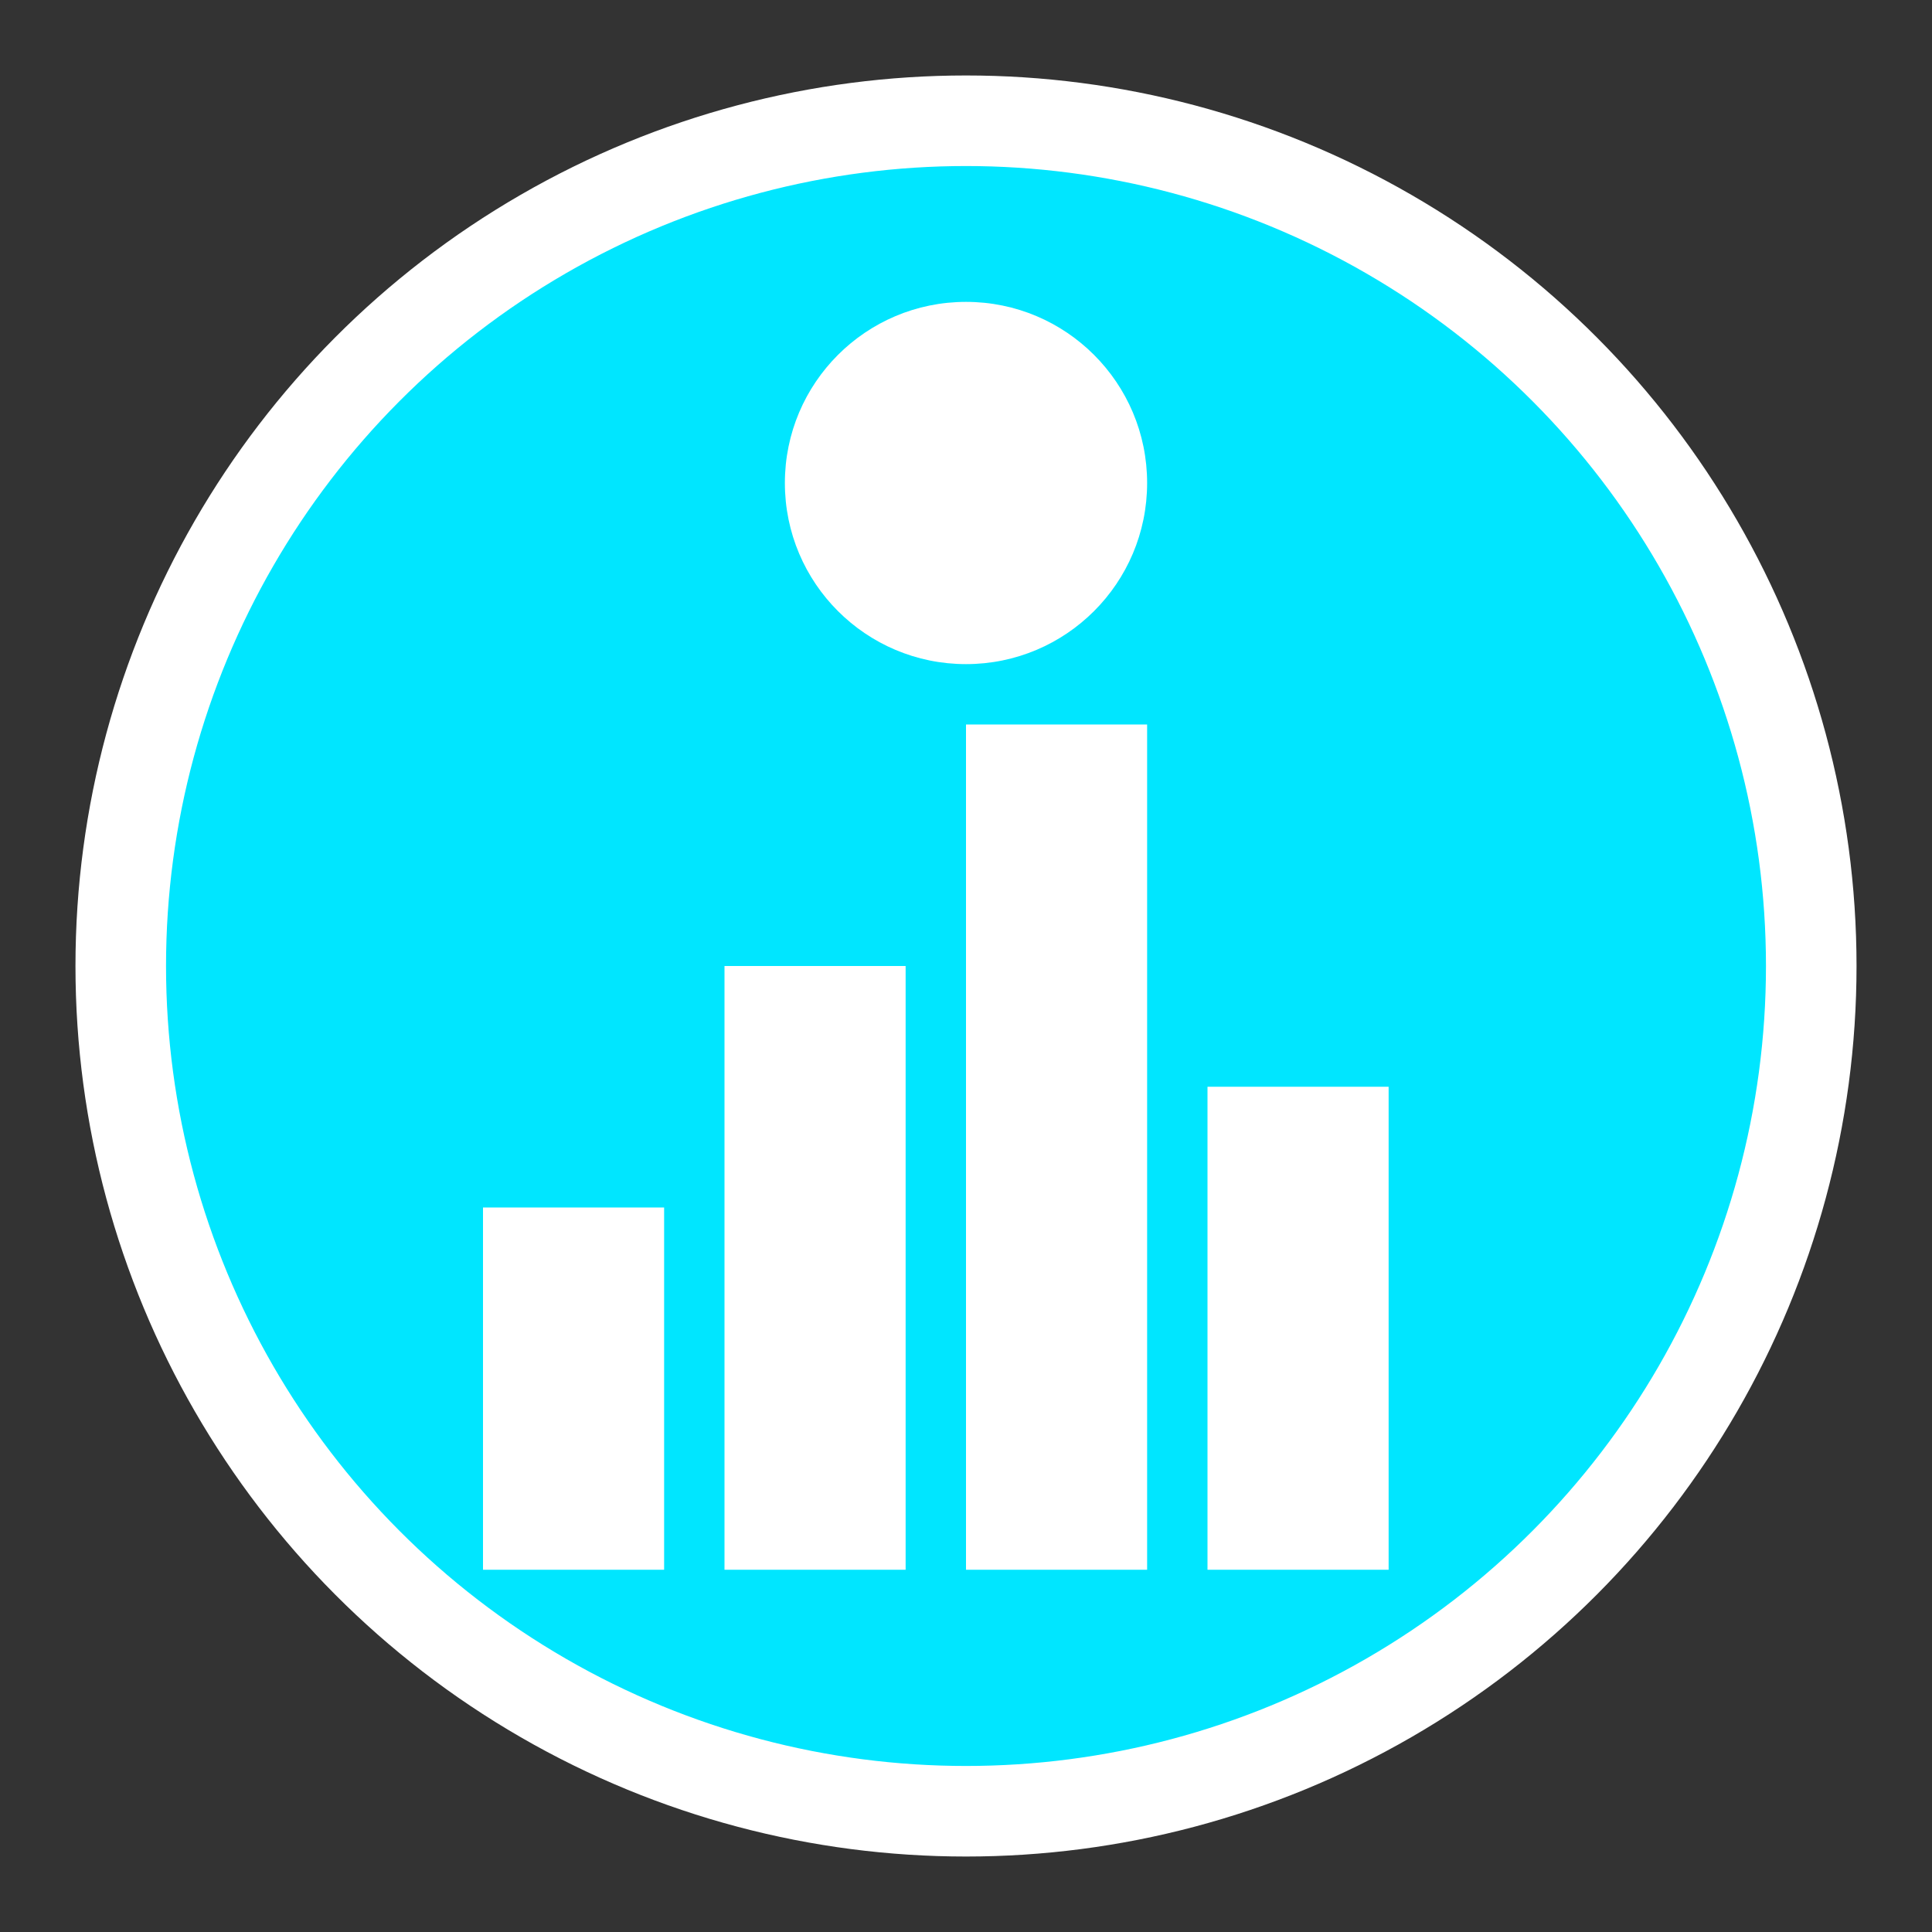
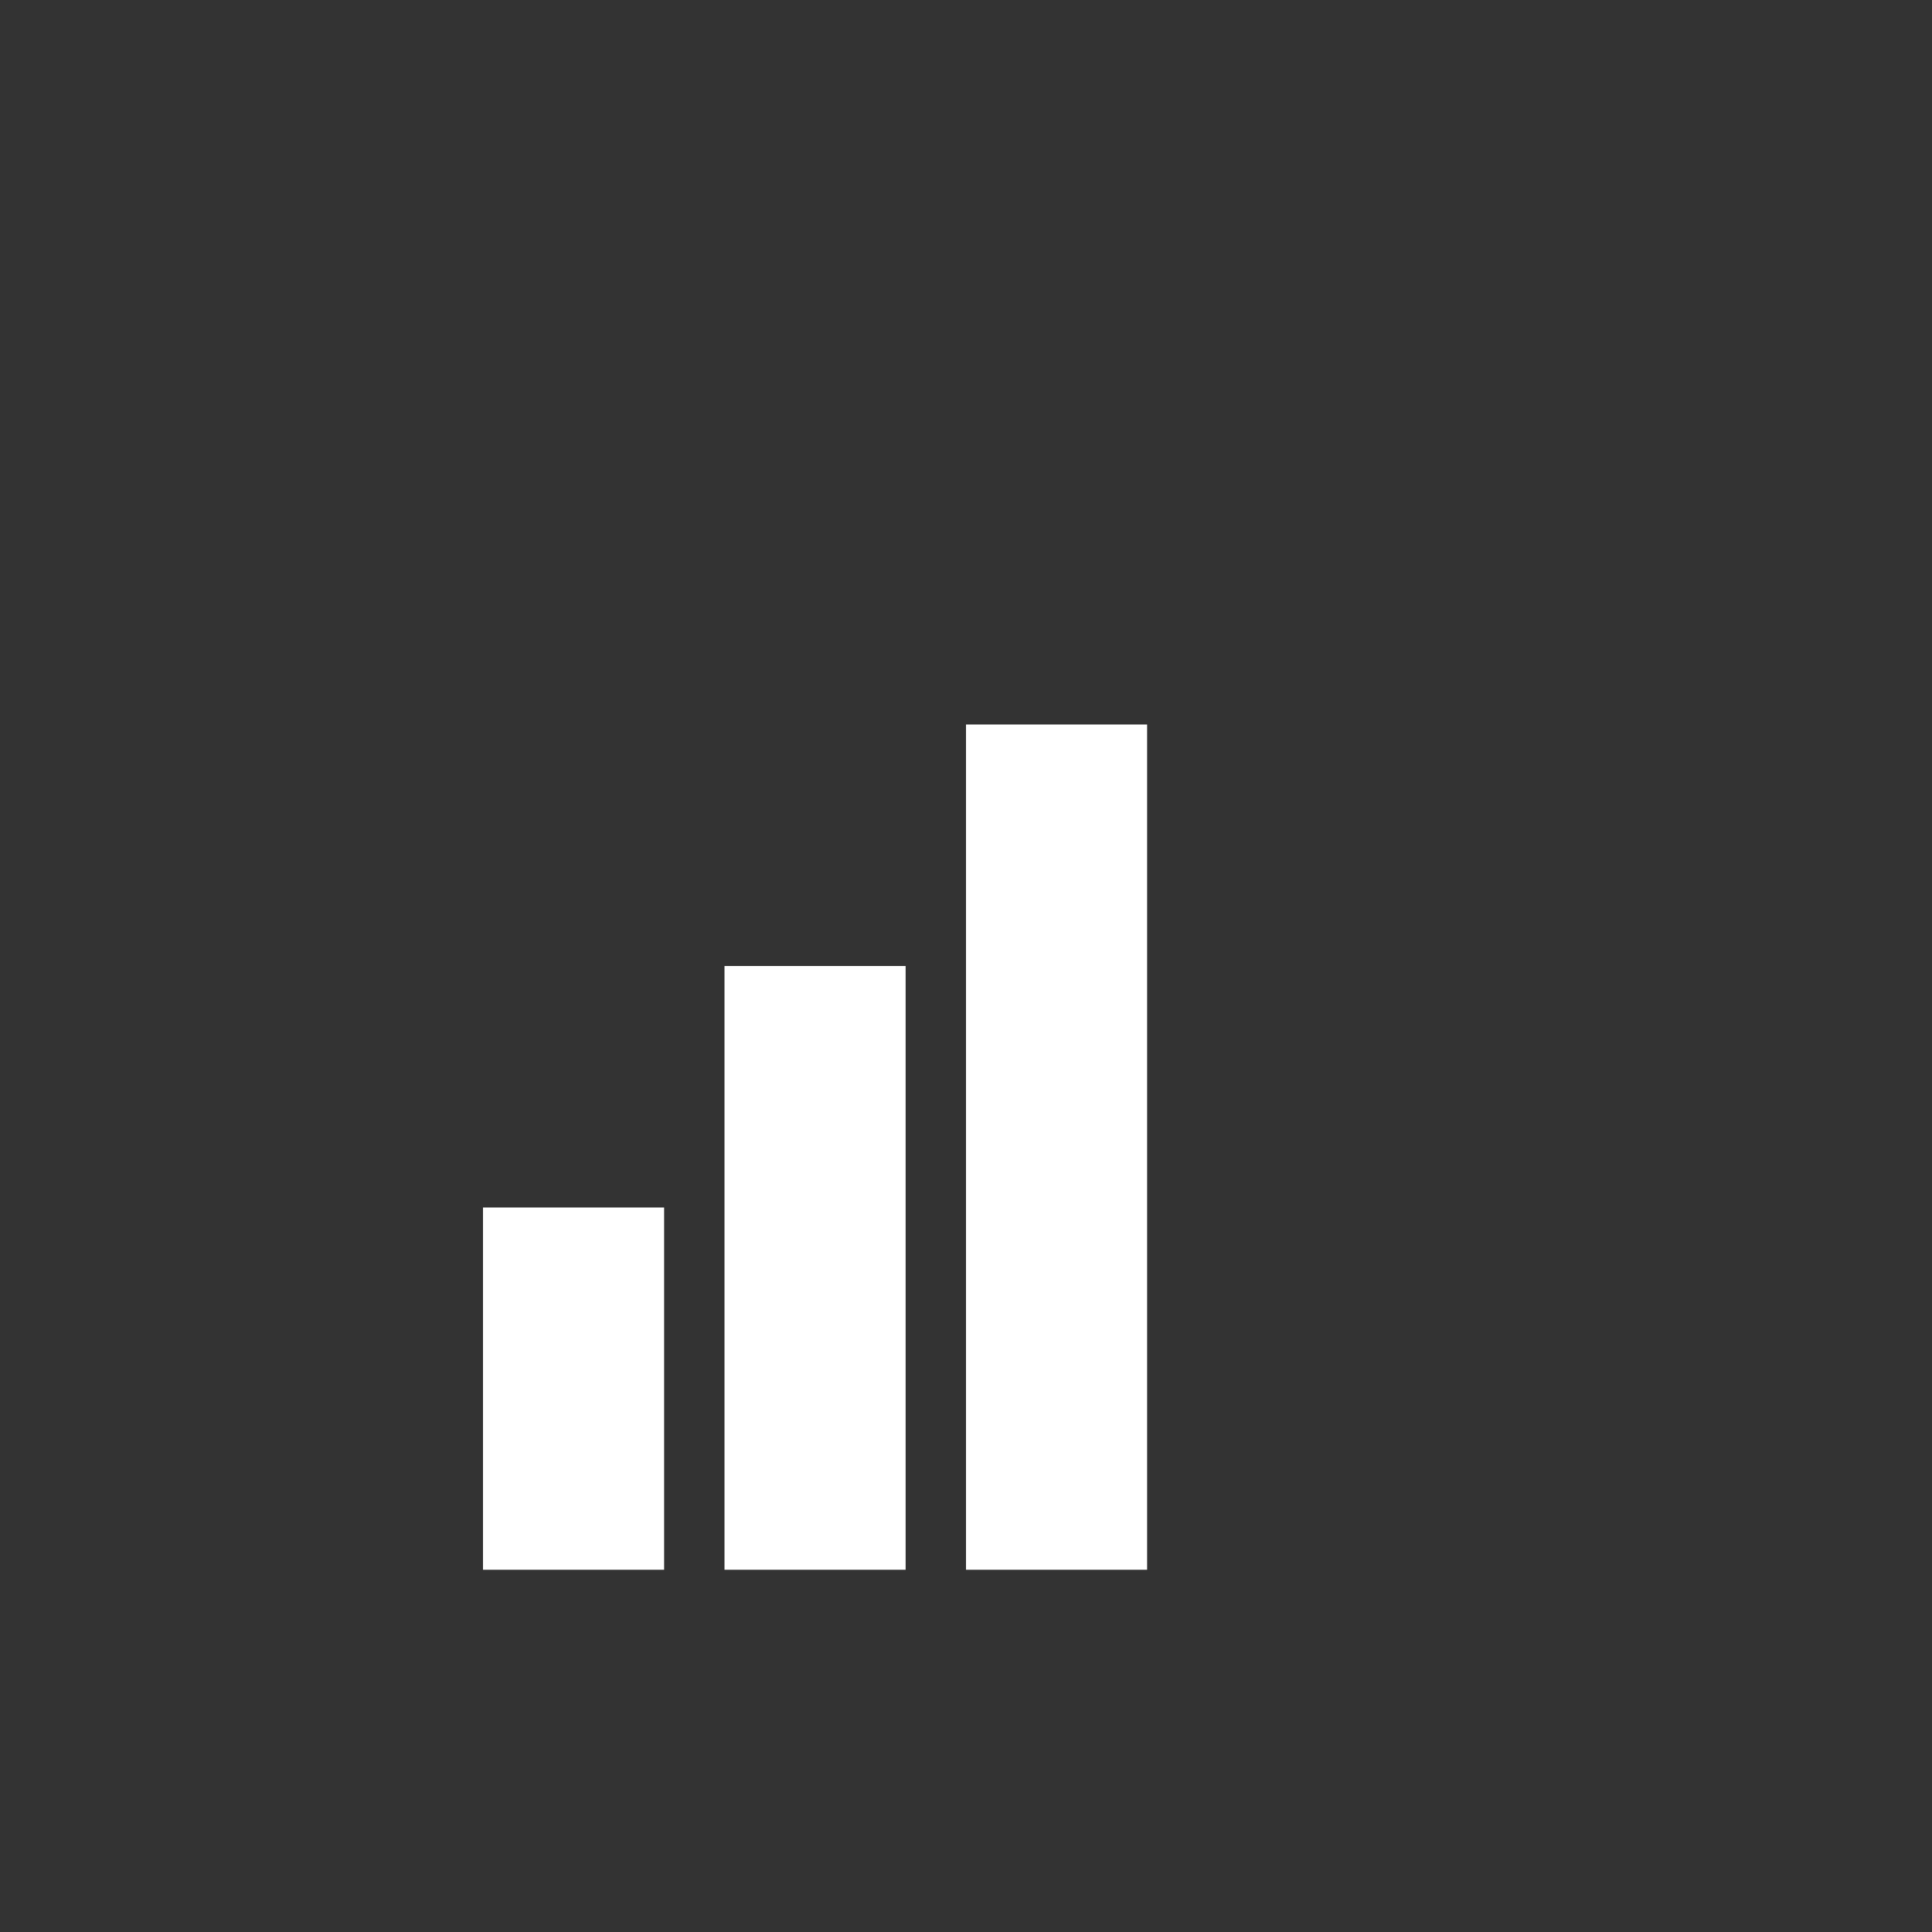
<svg xmlns="http://www.w3.org/2000/svg" width="64" height="64" viewBox="0 0 64 64" fill="none">
  <rect x="0" y="0" width="64" height="64" fill="#333333" stroke="none" />
-   <circle cx="32" cy="32" r="28" fill="#00e6ff" stroke="#ffffff" stroke-width="3" />
  <rect x="16" y="40" width="6" height="12" fill="#ffffff" />
  <rect x="24" y="32" width="6" height="20" fill="#ffffff" />
  <rect x="32" y="24" width="6" height="28" fill="#ffffff" />
-   <rect x="40" y="36" width="6" height="16" fill="#ffffff" />
-   <circle cx="32" cy="16" r="6" fill="#ffffff" />
</svg>